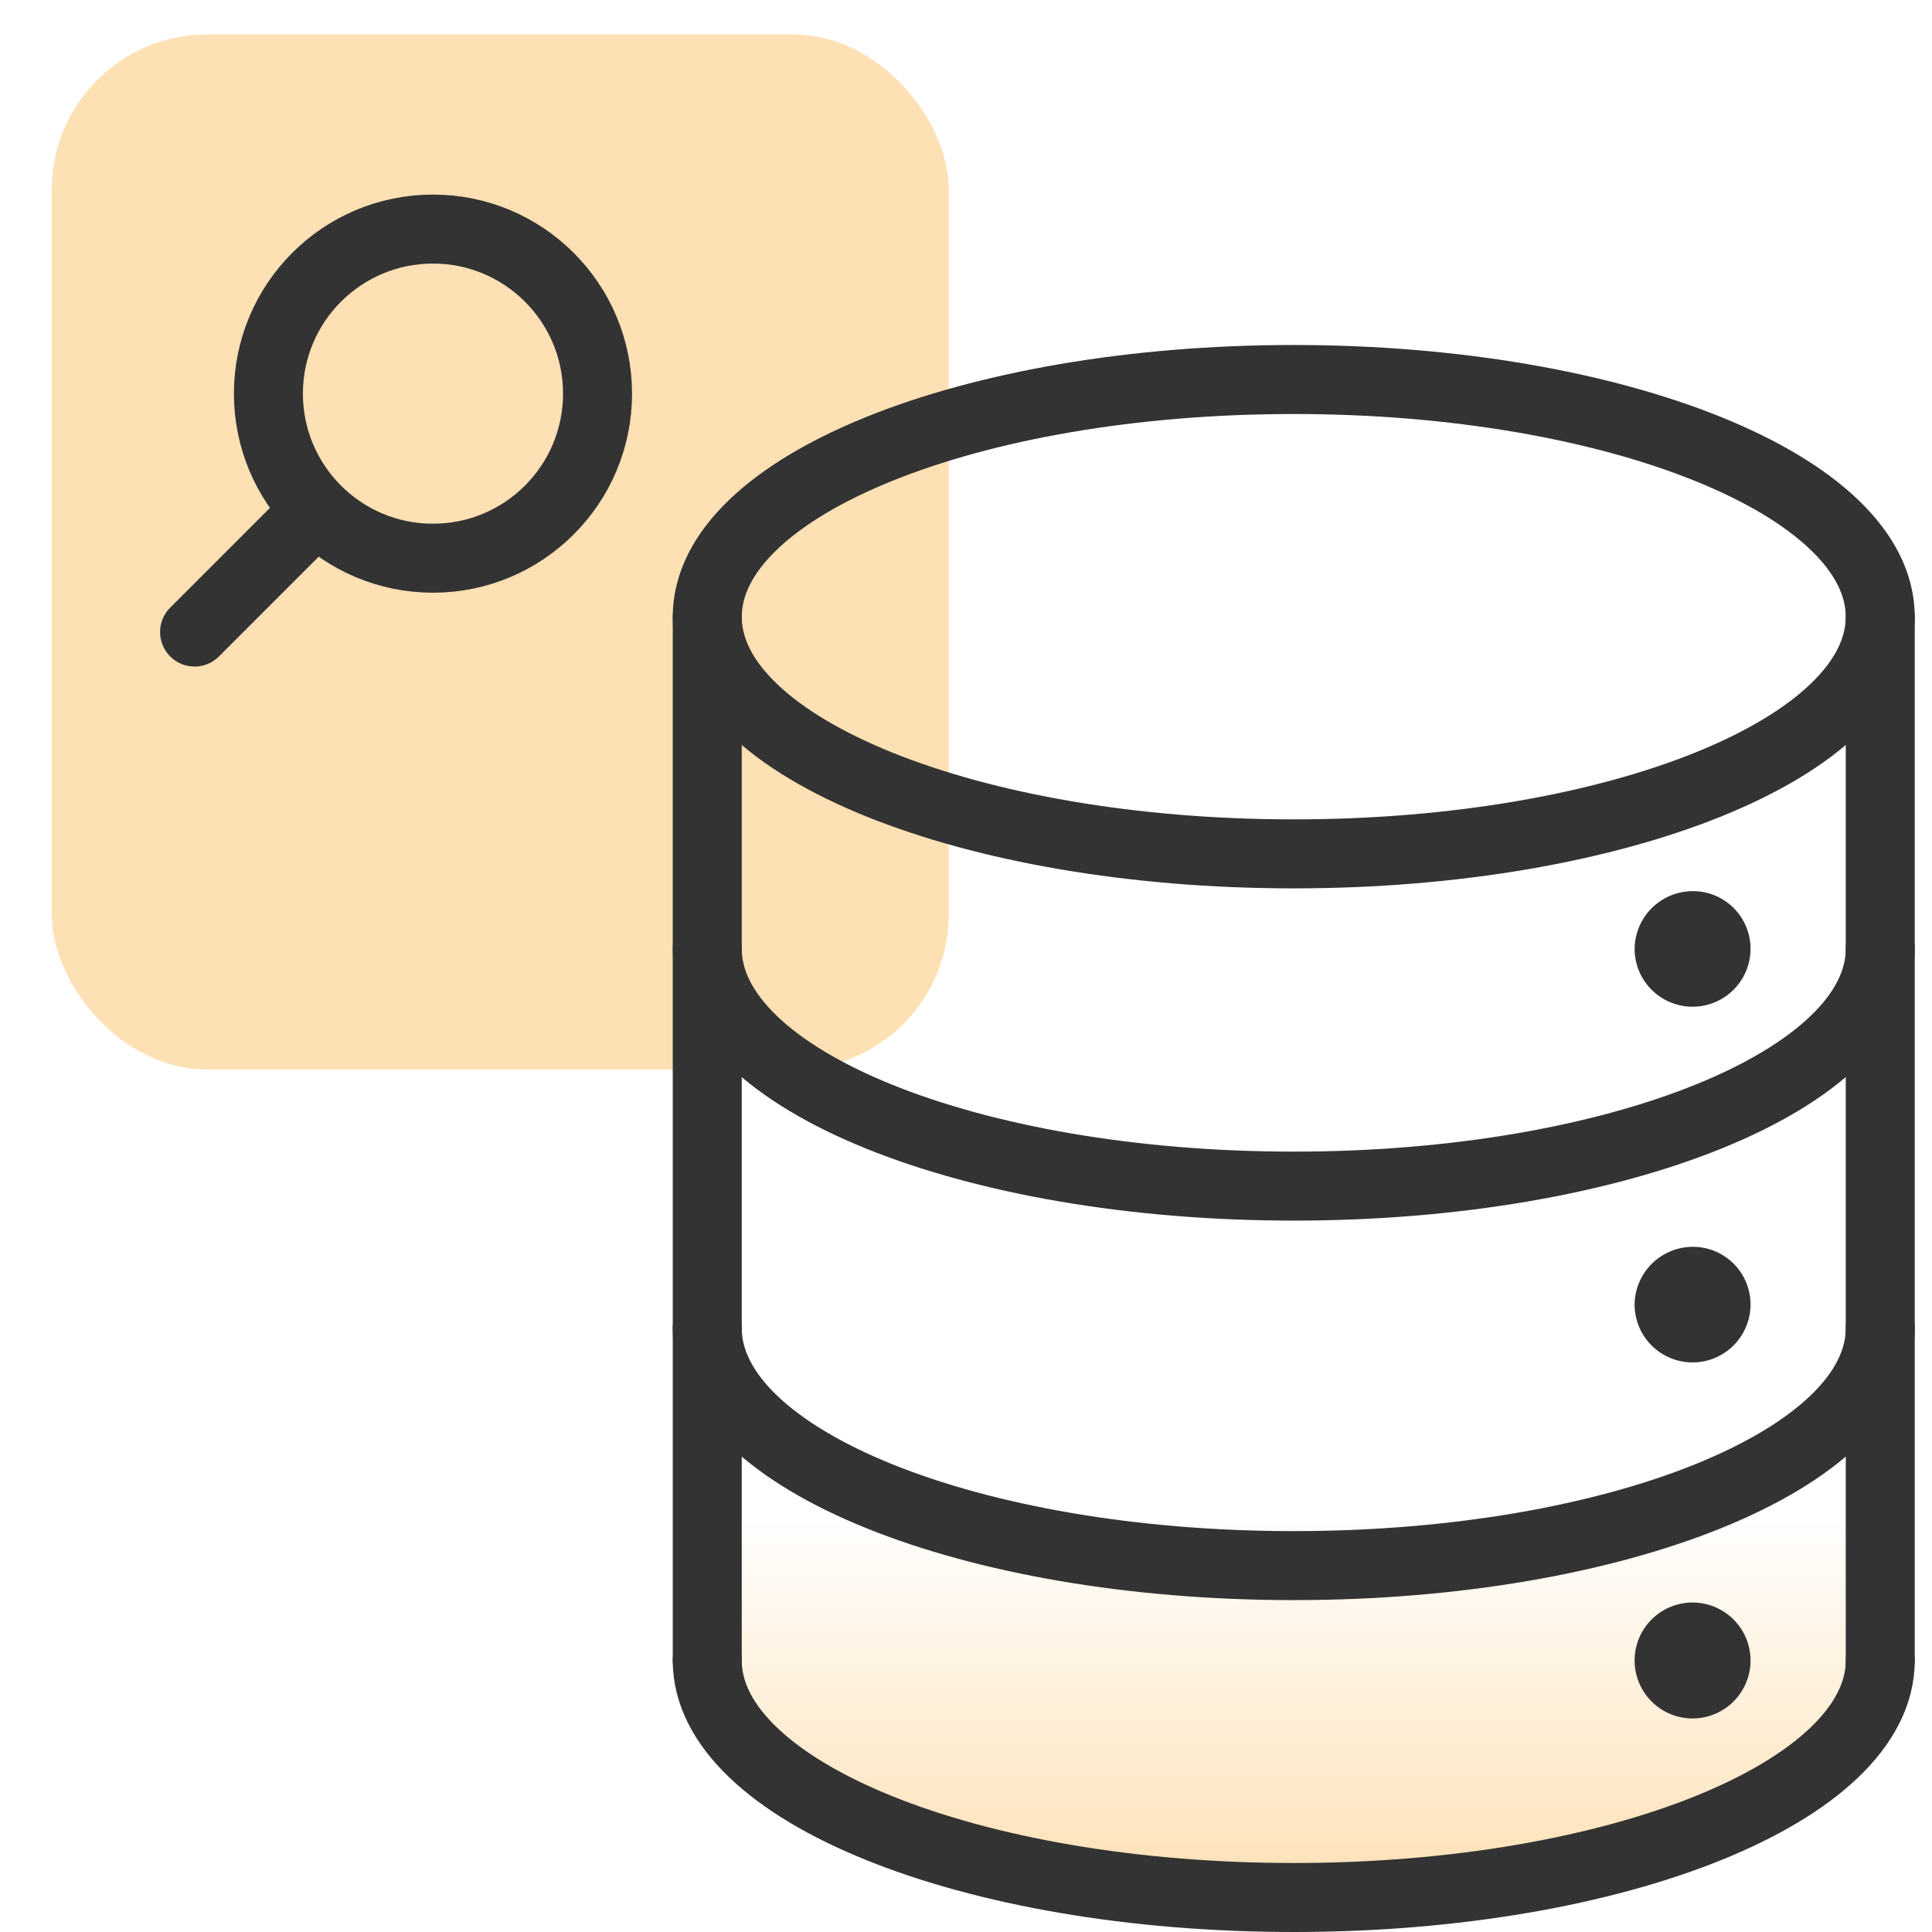
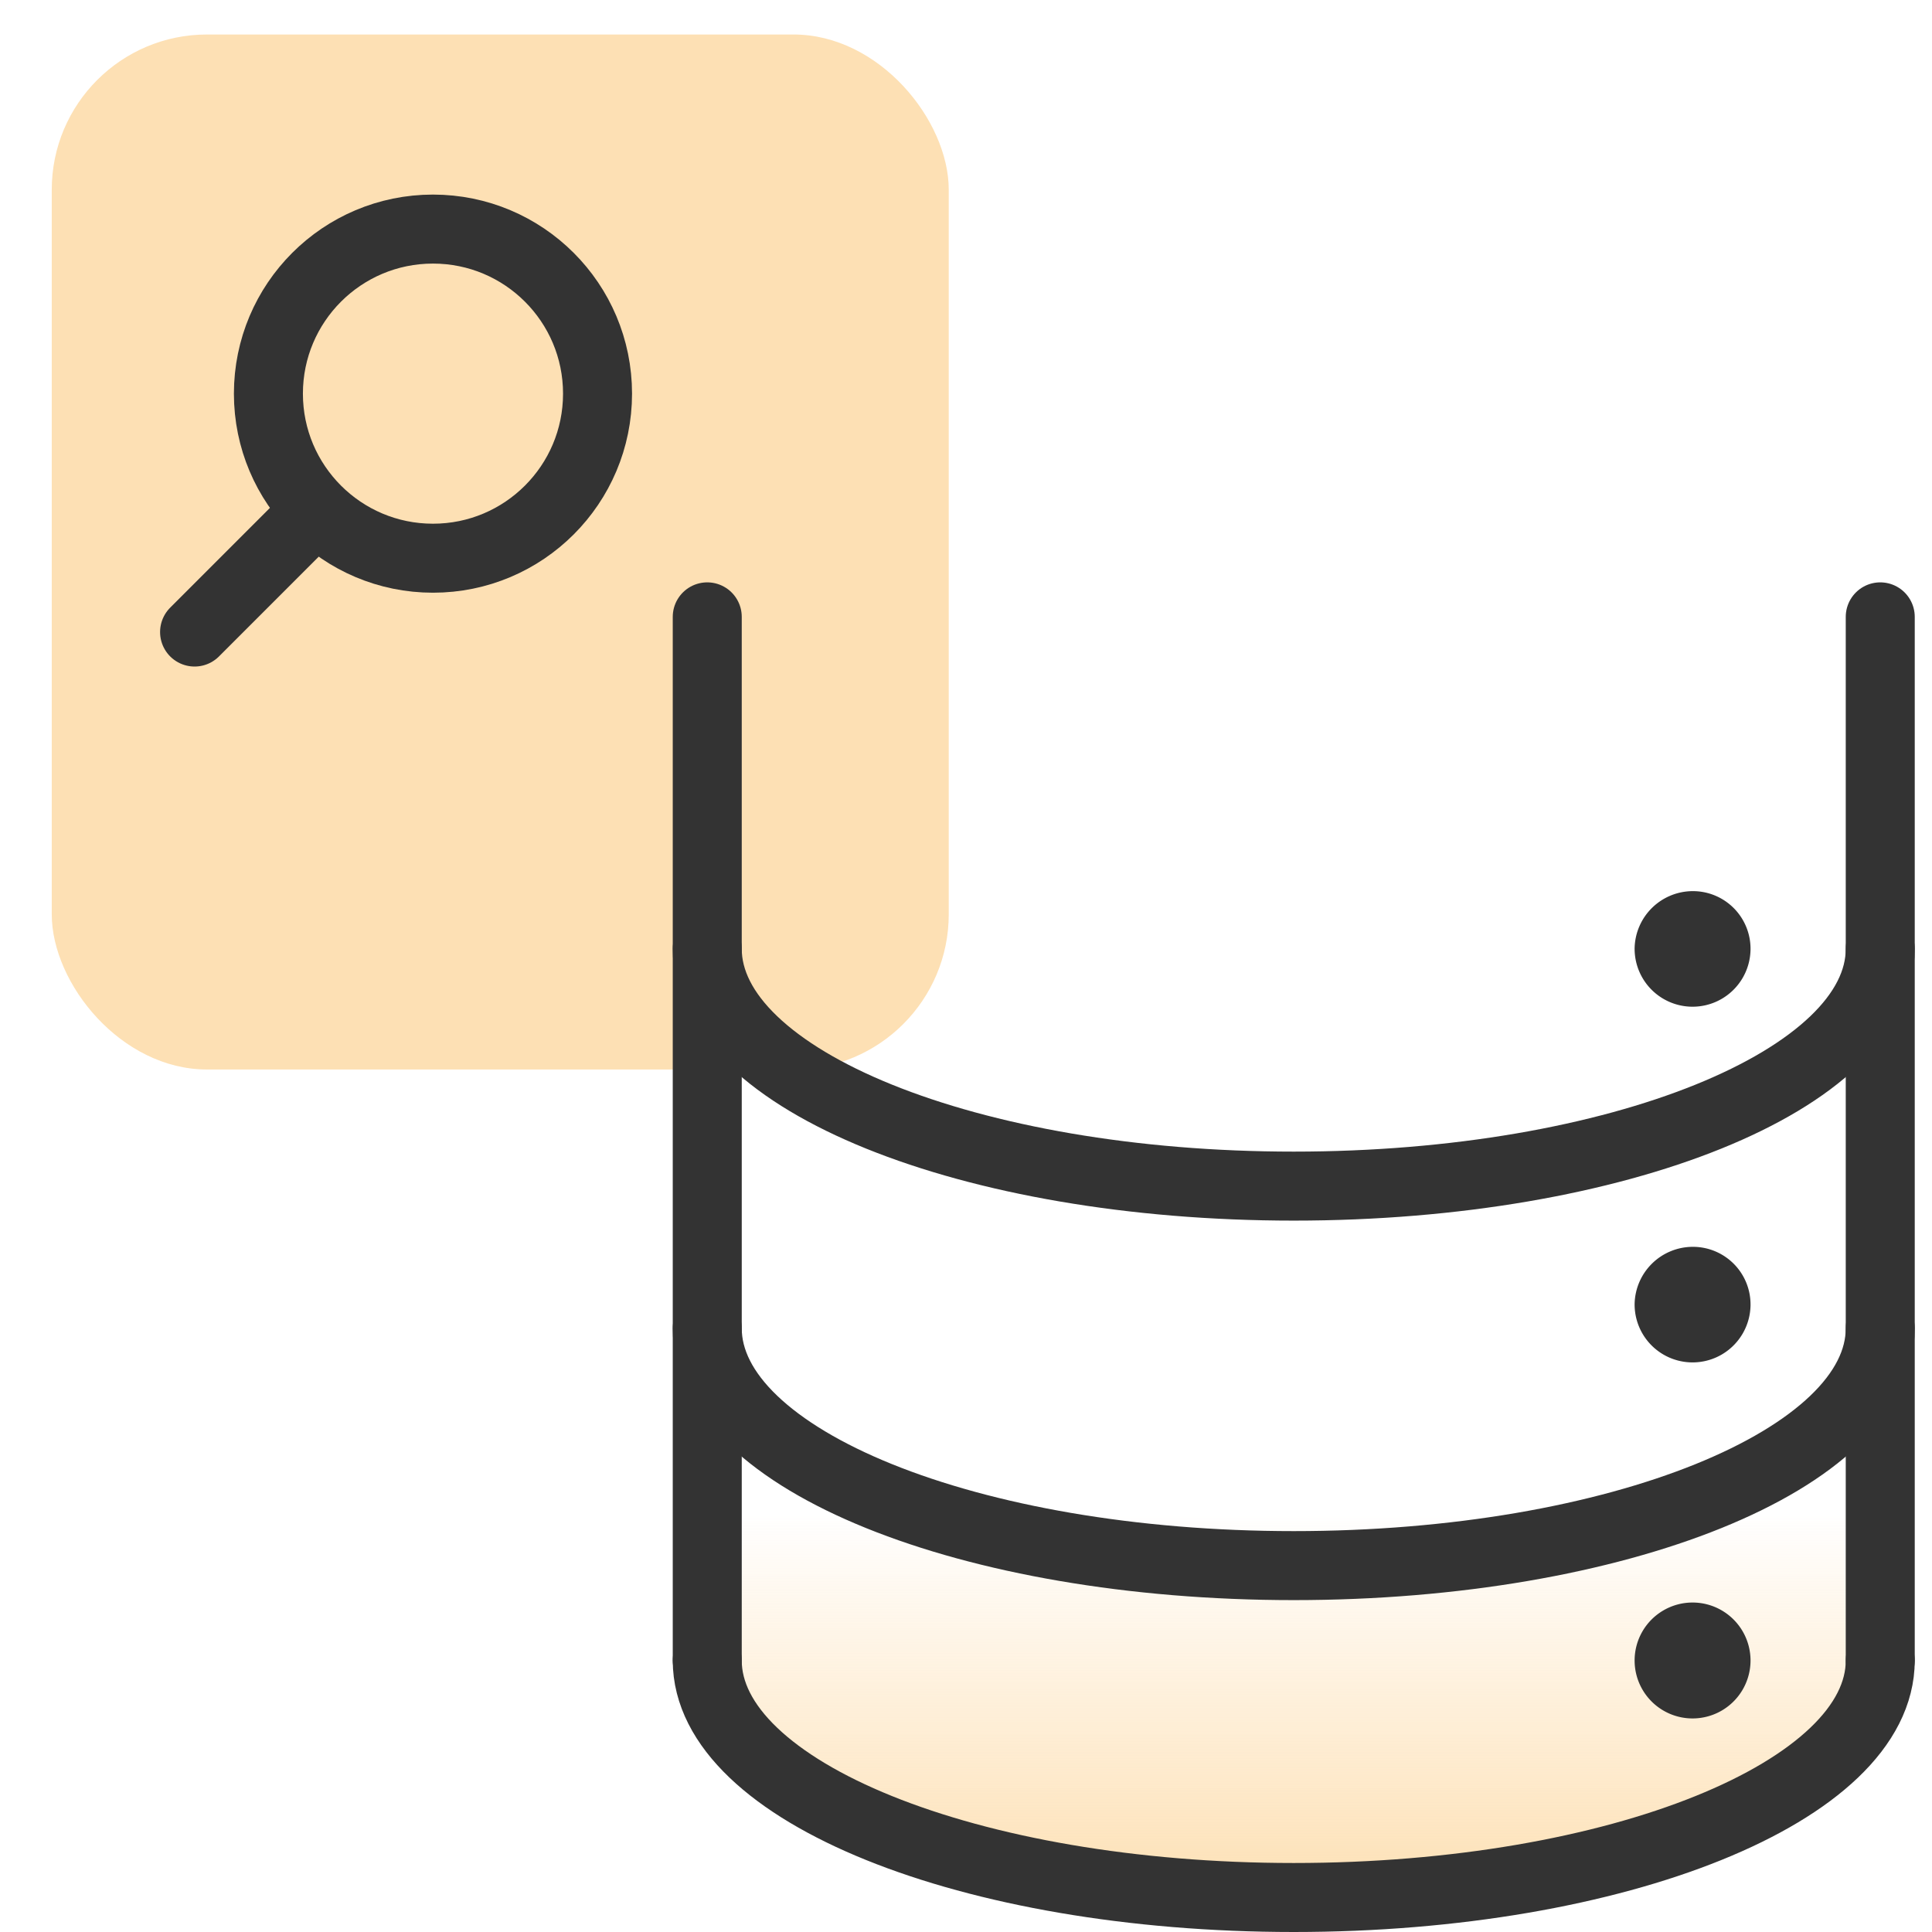
<svg xmlns="http://www.w3.org/2000/svg" id="design" viewBox="0 0 56 56">
  <defs>
    <style>.cls-1{fill:#fde0b4;}.cls-2{fill:url(#linear-gradient);}.cls-3{fill:none;}.cls-3,.cls-4{stroke:#333;stroke-linecap:round;stroke-linejoin:round;stroke-width:2px;}.cls-4{fill:#333;}</style>
    <linearGradient id="linear-gradient" x1="37.5" y1="245.09" x2="37.5" y2="233.83" gradientTransform="translate(0 -190)" gradientUnits="userSpaceOnUse">
      <stop offset="0" stop-color="#fde0b4" />
      <stop offset="1" stop-color="#fde0b4" stop-opacity="0" />
    </linearGradient>
  </defs>
  <rect class="cls-1" x="1.5" y="1" width="26" height="30" rx="4.5" />
  <path class="cls-2" d="M20.5,48.13c0,3.79,7.61,6.87,17,6.87s17-3.08,17-6.87V18.5s-1.53,6.1-17,6.1-17-6.1-17-6.1Z" />
-   <path class="cls-3" d="M20.5,17.88c0,3.79,7.61,6.87,17,6.87s17-3.08,17-6.87S46.89,11,37.5,11,20.5,14.08,20.5,17.88Z" />
  <path class="cls-3" d="M20.5,27.5c0,3.8,7.61,6.88,17,6.88s17-3.08,17-6.88" />
  <path class="cls-3" d="M20.5,38.5c0,3.8,7.61,6.88,17,6.88s17-3.08,17-6.88" />
  <path class="cls-3" d="M20.5,48.13c0,3.79,7.61,6.87,17,6.87s17-3.08,17-6.87" />
  <path class="cls-3" d="M20.5,17.88V48.13" />
  <path class="cls-3" d="M54.5,48.13V17.88" />
  <path class="cls-4" d="M49.74,27.5a.68.68,0,1,1-1.36,0,.69.69,0,0,1,.68-.67.67.67,0,0,1,.68.68Z" />
  <path class="cls-4" d="M49.74,37.81a.68.68,0,0,1-1.36,0,.69.69,0,0,1,.68-.67.67.67,0,0,1,.68.68Z" />
-   <path class="cls-4" d="M49.74,48.13a.68.68,0,0,1-1.36,0h0a.68.68,0,0,1,1.36,0Z" />
+   <path class="cls-4" d="M49.74,48.13a.68.68,0,0,1-1.36,0a.68.68,0,0,1,1.36,0Z" />
  <circle class="cls-3" cx="12.55" cy="11.41" r="4.77" />
  <line class="cls-3" x1="9.01" y1="14.95" x2="5.64" y2="18.32" />
</svg>